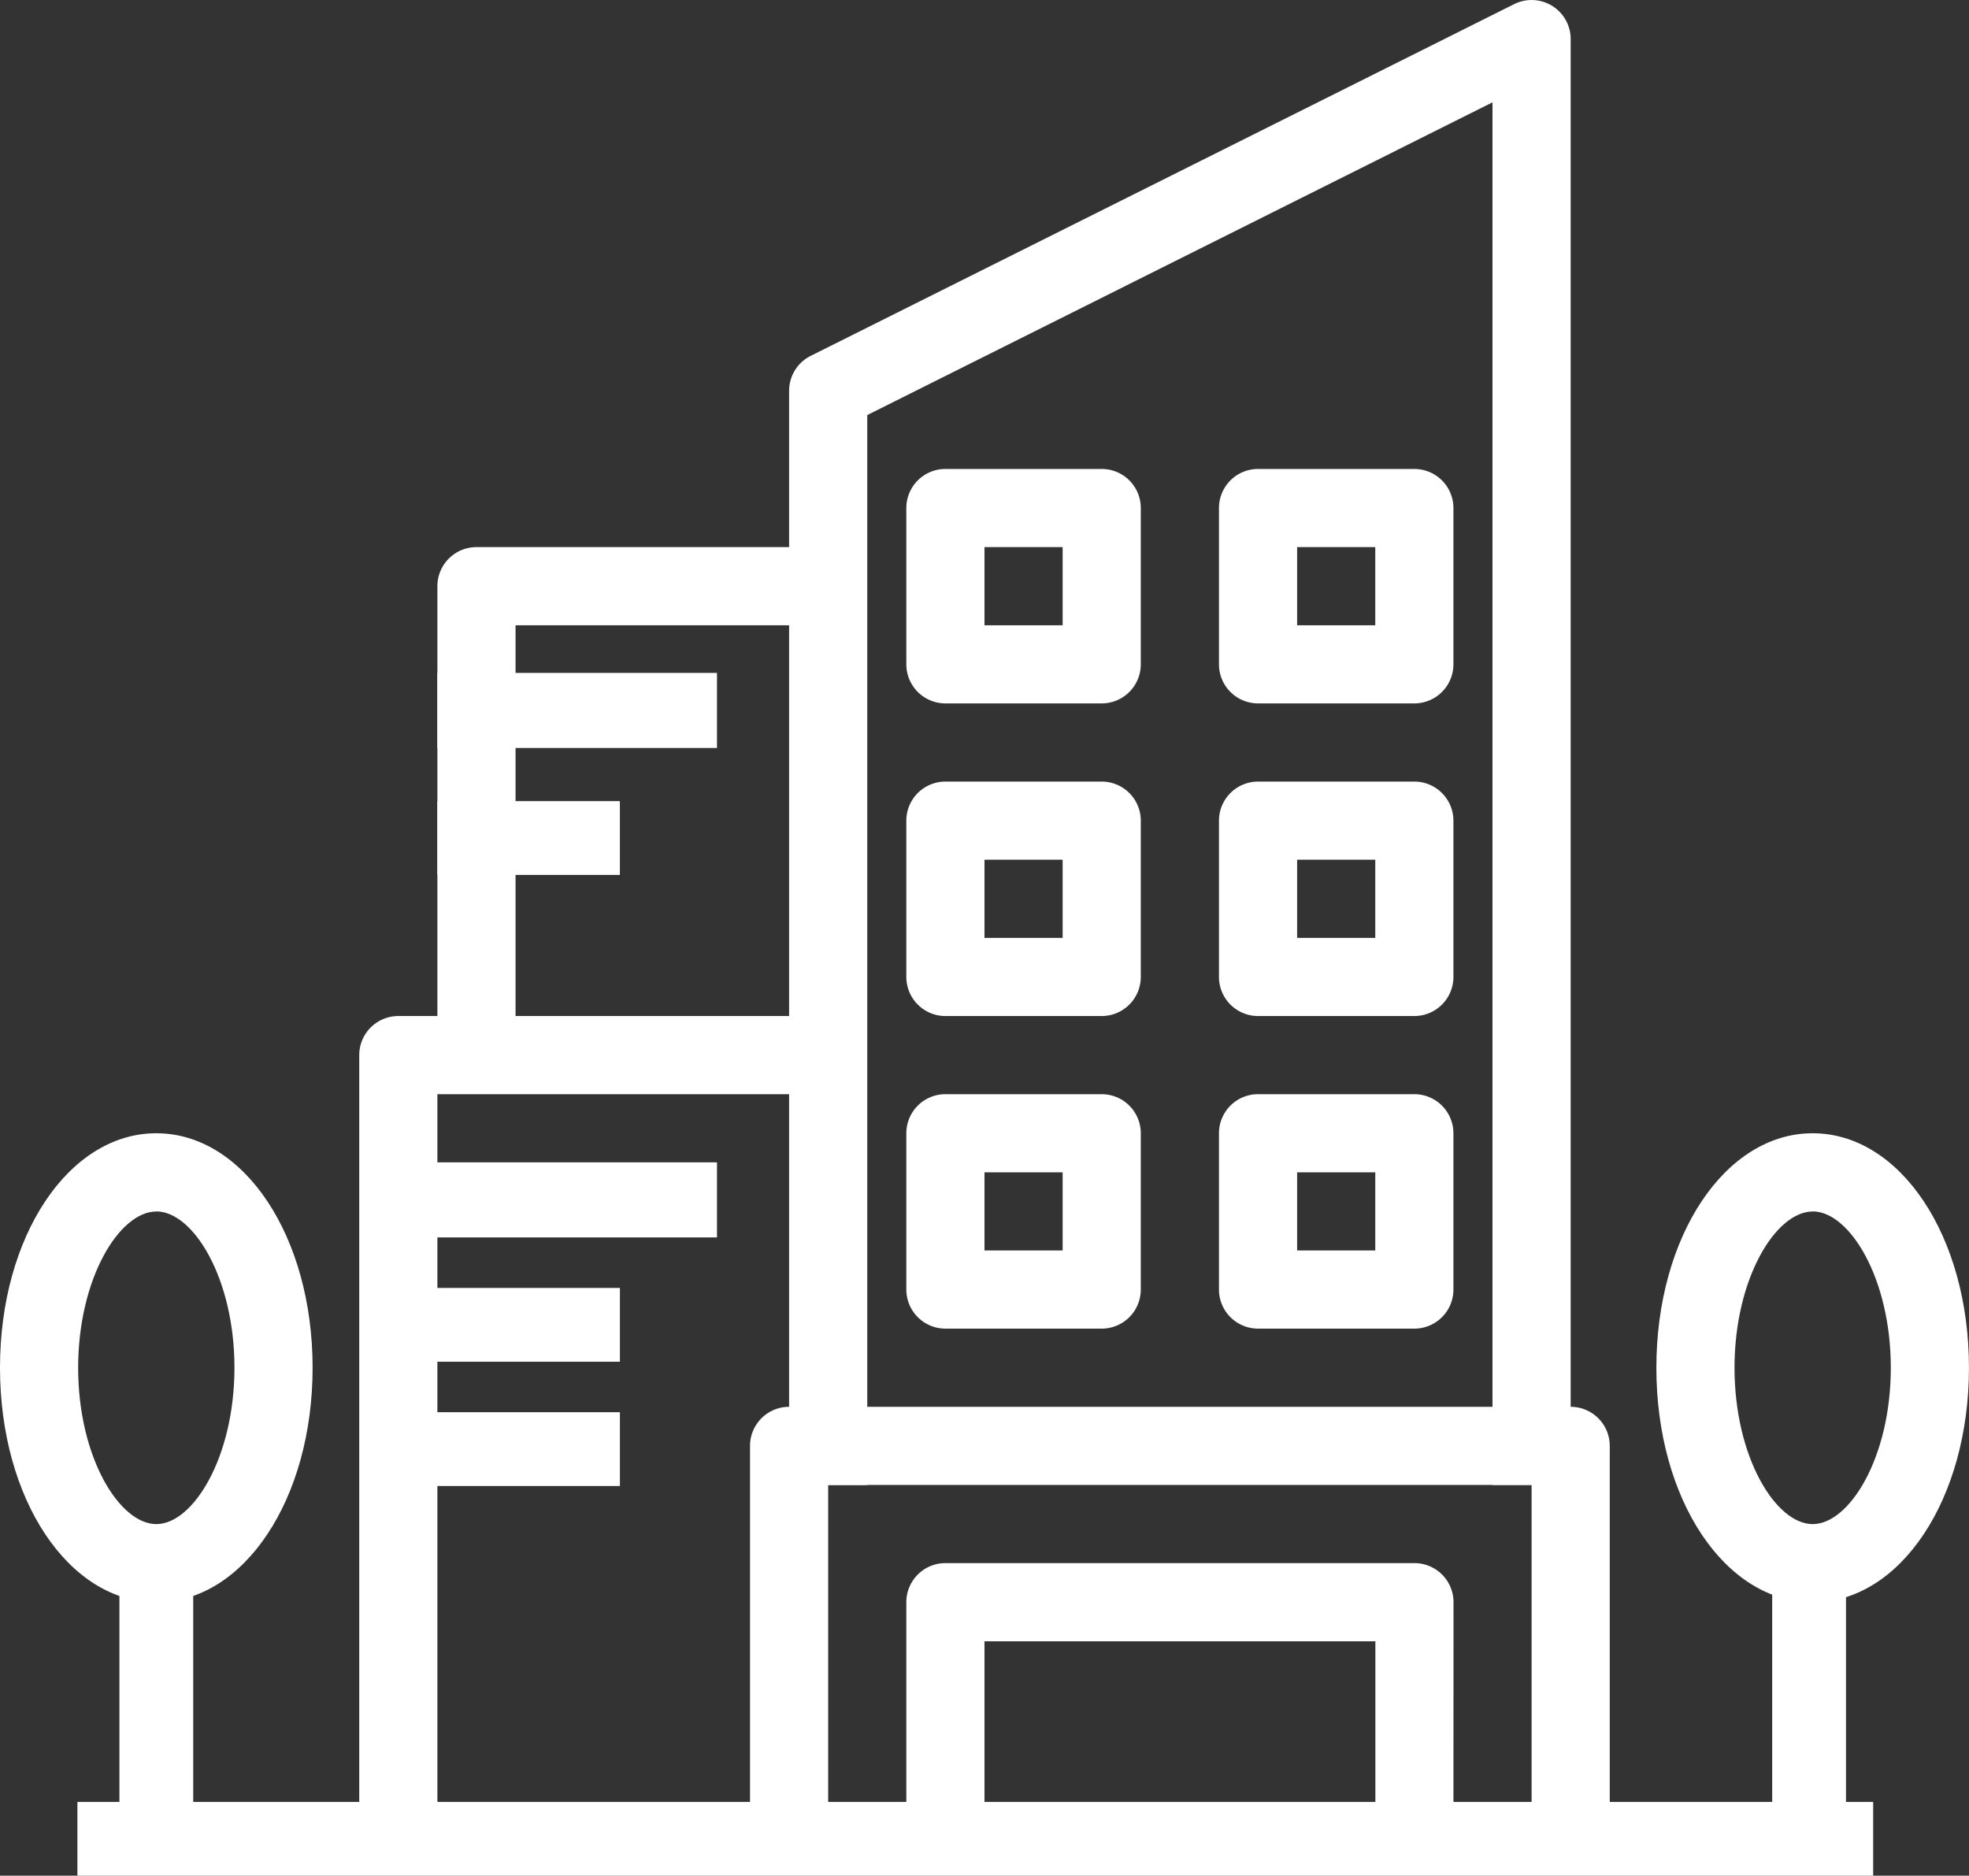
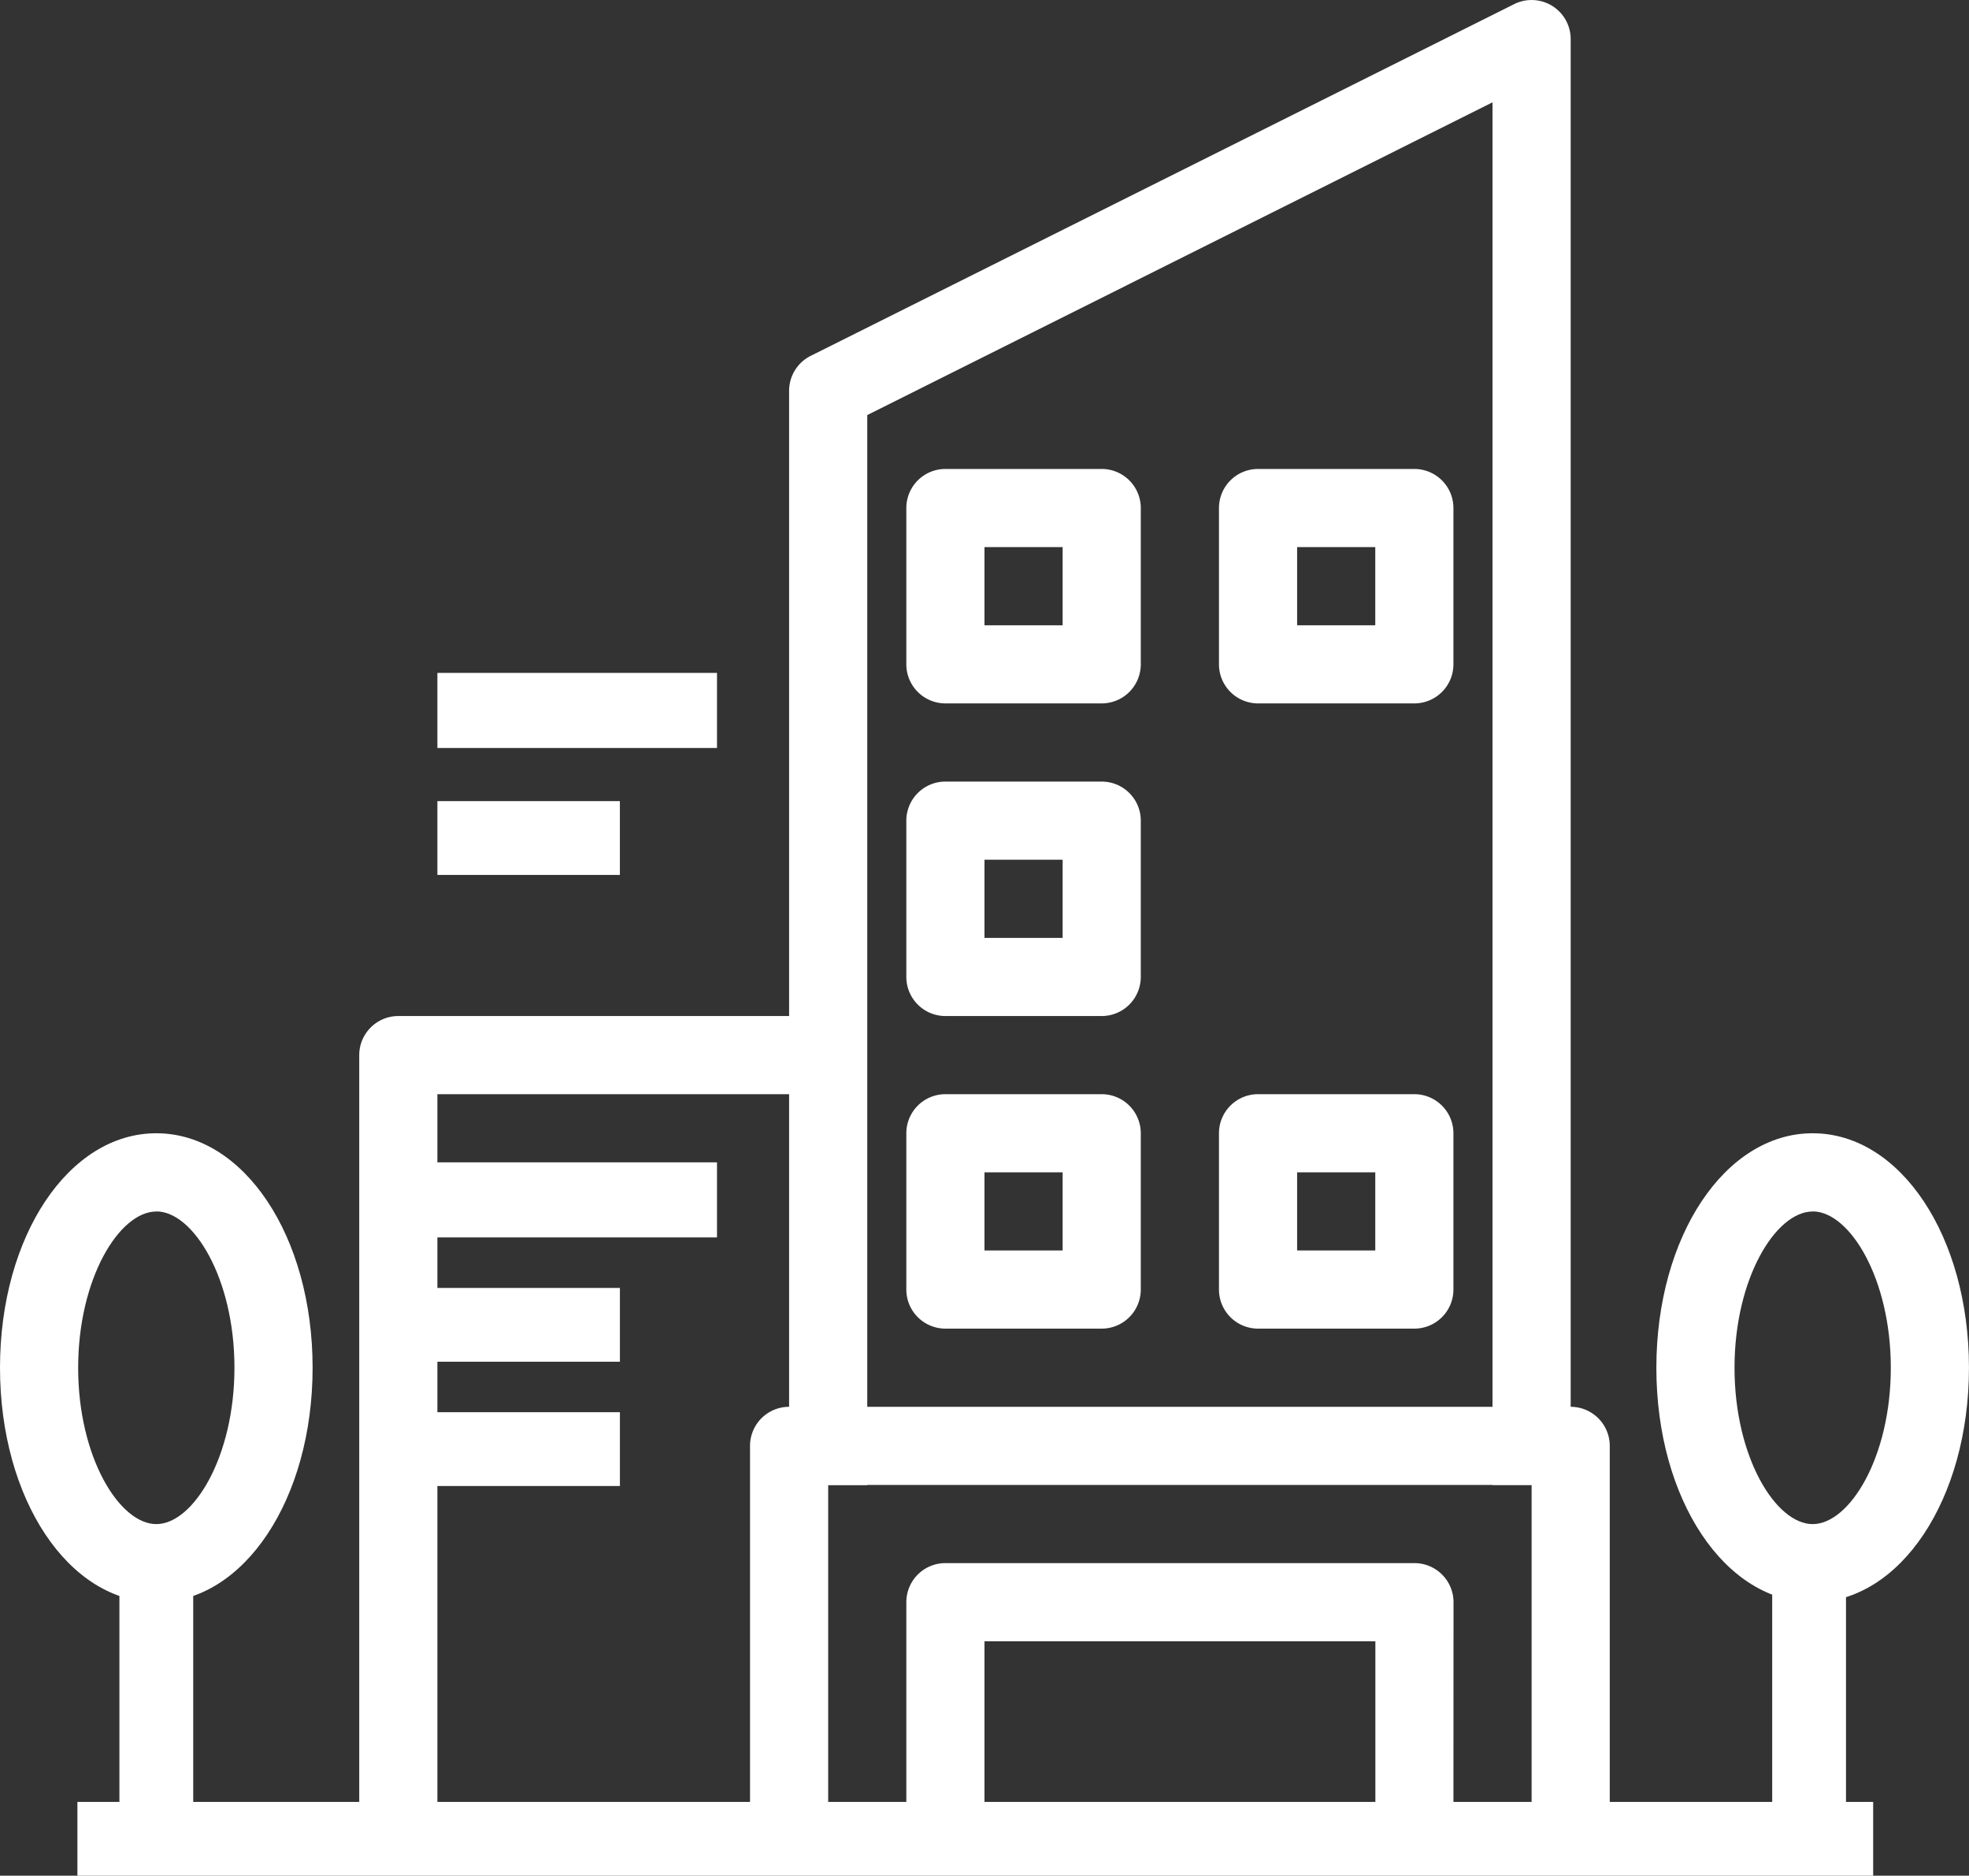
<svg xmlns="http://www.w3.org/2000/svg" id="Groupe_754" data-name="Groupe 754" width="58.351" height="55.588" viewBox="0 0 58.351 55.588">
  <rect x="0" y="0" width="58.351" height="55.588" fill="#333333" stroke="none" />
  <g id="Groupe_55" data-name="Groupe 55" transform="translate(12.962 16.214)">
-     <path id="Tracé_69" data-name="Tracé 69" d="M12.316,29.055H10v-13.9A1.159,1.159,0,0,1,11.158,14H21.581v2.316H12.316Z" transform="translate(-10 -14)" fill="#fff" />
    <rect id="Rectangle_24" data-name="Rectangle 24" width="8.286" height="2.225" transform="translate(0 3.728)" fill="#fff" />
    <rect id="Rectangle_25" data-name="Rectangle 25" width="5.408" height="2.187" transform="translate(0 7.528)" fill="#fff" />
  </g>
  <rect id="Rectangle_15" data-name="Rectangle 15" width="53.217" height="2.187" transform="translate(2.294 53.401)" fill="#fff" />
  <path id="Tracé_59" data-name="Tracé 59" d="M43.478,48.739H41.162V38.316H20.316V48.739H18V37.158A1.158,1.158,0,0,1,19.158,36H42.32a1.159,1.159,0,0,1,1.158,1.158Z" transform="translate(4.227 5.692)" fill="#fff" />
  <path id="Tracé_60" data-name="Tracé 60" d="M42.162,44.007H39.845V3.032L21.316,12.3v31.71H19V11.581a1.158,1.158,0,0,1,.64-1.036L40.486.122a1.158,1.158,0,0,1,1.676,1.036Z" transform="translate(4.385 0.001)" fill="#fff" />
  <path id="Tracé_61" data-name="Tracé 61" d="M27.79,18.948H23.158A1.159,1.159,0,0,1,22,17.79V13.158A1.158,1.158,0,0,1,23.158,12H27.79a1.158,1.158,0,0,1,1.158,1.158V17.79A1.159,1.159,0,0,1,27.79,18.948Zm-3.474-2.316h2.316V14.316H24.316Z" transform="translate(4.859 1.898)" fill="#fff" />
  <path id="Tracé_62" data-name="Tracé 62" d="M35.79,18.948H31.158A1.159,1.159,0,0,1,30,17.79V13.158A1.158,1.158,0,0,1,31.158,12H35.79a1.159,1.159,0,0,1,1.158,1.158V17.79A1.159,1.159,0,0,1,35.79,18.948Zm-3.474-2.316h2.316V14.316H32.316Z" transform="translate(6.124 1.898)" fill="#fff" />
  <path id="Tracé_63" data-name="Tracé 63" d="M27.79,26.948H23.158A1.159,1.159,0,0,1,22,25.79V21.158A1.158,1.158,0,0,1,23.158,20H27.79a1.158,1.158,0,0,1,1.158,1.158V25.79A1.159,1.159,0,0,1,27.79,26.948Zm-3.474-2.316h2.316V22.316H24.316Z" transform="translate(4.859 3.163)" fill="#fff" />
-   <path id="Tracé_64" data-name="Tracé 64" d="M35.79,26.948H31.158A1.159,1.159,0,0,1,30,25.79V21.158A1.158,1.158,0,0,1,31.158,20H35.79a1.159,1.159,0,0,1,1.158,1.158V25.79A1.159,1.159,0,0,1,35.79,26.948Zm-3.474-2.316h2.316V22.316H32.316Z" transform="translate(6.124 3.163)" fill="#fff" />
  <path id="Tracé_65" data-name="Tracé 65" d="M27.79,34.948H23.158A1.159,1.159,0,0,1,22,33.79V29.158A1.158,1.158,0,0,1,23.158,28H27.79a1.159,1.159,0,0,1,1.158,1.158V33.79A1.159,1.159,0,0,1,27.79,34.948Zm-3.474-2.316h2.316V30.316H24.316Z" transform="translate(4.859 4.427)" fill="#fff" />
  <path id="Tracé_66" data-name="Tracé 66" d="M35.79,34.948H31.158A1.159,1.159,0,0,1,30,33.79V29.158A1.158,1.158,0,0,1,31.158,28H35.79a1.159,1.159,0,0,1,1.158,1.158V33.79A1.159,1.159,0,0,1,35.79,34.948Zm-3.474-2.316h2.316V30.316H32.316Z" transform="translate(6.124 4.427)" fill="#fff" />
  <path id="Tracé_67" data-name="Tracé 67" d="M38.213,48.107H35.9v-5.79H24.316v5.79H22V41.158A1.158,1.158,0,0,1,23.158,40h13.9a1.159,1.159,0,0,1,1.158,1.158Z" transform="translate(4.859 6.324)" fill="#fff" />
  <path id="Tracé_68" data-name="Tracé 68" d="M10.316,50.32H8V27.158A1.159,1.159,0,0,1,9.158,26H21.9v2.316H10.316Z" transform="translate(2.646 4.111)" fill="#fff" />
  <rect id="Rectangle_18" data-name="Rectangle 18" width="9.477" height="2.225" transform="translate(11.771 34.447)" fill="#fff" />
  <rect id="Rectangle_19" data-name="Rectangle 19" width="7.29" height="2.187" transform="translate(11.081 38.169)" fill="#fff" />
  <rect id="Rectangle_23" data-name="Rectangle 23" width="7.29" height="2.187" transform="translate(11.081 41.852)" fill="#fff" />
  <path id="Tracé_70" data-name="Tracé 70" d="M44.632,42.9c-2.6,0-4.632-3.053-4.632-6.948S42.035,29,44.632,29s4.632,3.053,4.632,6.948S47.23,42.9,44.632,42.9Zm0-11.581c-1.093,0-2.316,1.981-2.316,4.632s1.223,4.632,2.316,4.632,2.316-1.981,2.316-4.632S45.726,31.316,44.632,31.316Z" transform="translate(9.086 4.585)" fill="#fff" />
  <rect id="Rectangle_21" data-name="Rectangle 21" width="2.187" height="7.806" transform="translate(52.519 46.324)" fill="#fff" />
  <path id="Tracé_71" data-name="Tracé 71" d="M4.632,42.9C2.035,42.9,0,39.844,0,35.948S2.035,29,4.632,29s4.632,3.053,4.632,6.948S7.23,42.9,4.632,42.9Zm0-11.581c-1.093,0-2.316,1.981-2.316,4.632s1.223,4.632,2.316,4.632S6.948,38.6,6.948,35.948,5.726,31.316,4.632,31.316Z" transform="translate(0 4.585)" fill="#fff" />
  <rect id="Rectangle_22" data-name="Rectangle 22" width="2.187" height="7.806" transform="translate(3.539 46.324)" fill="#fff" />
</svg>